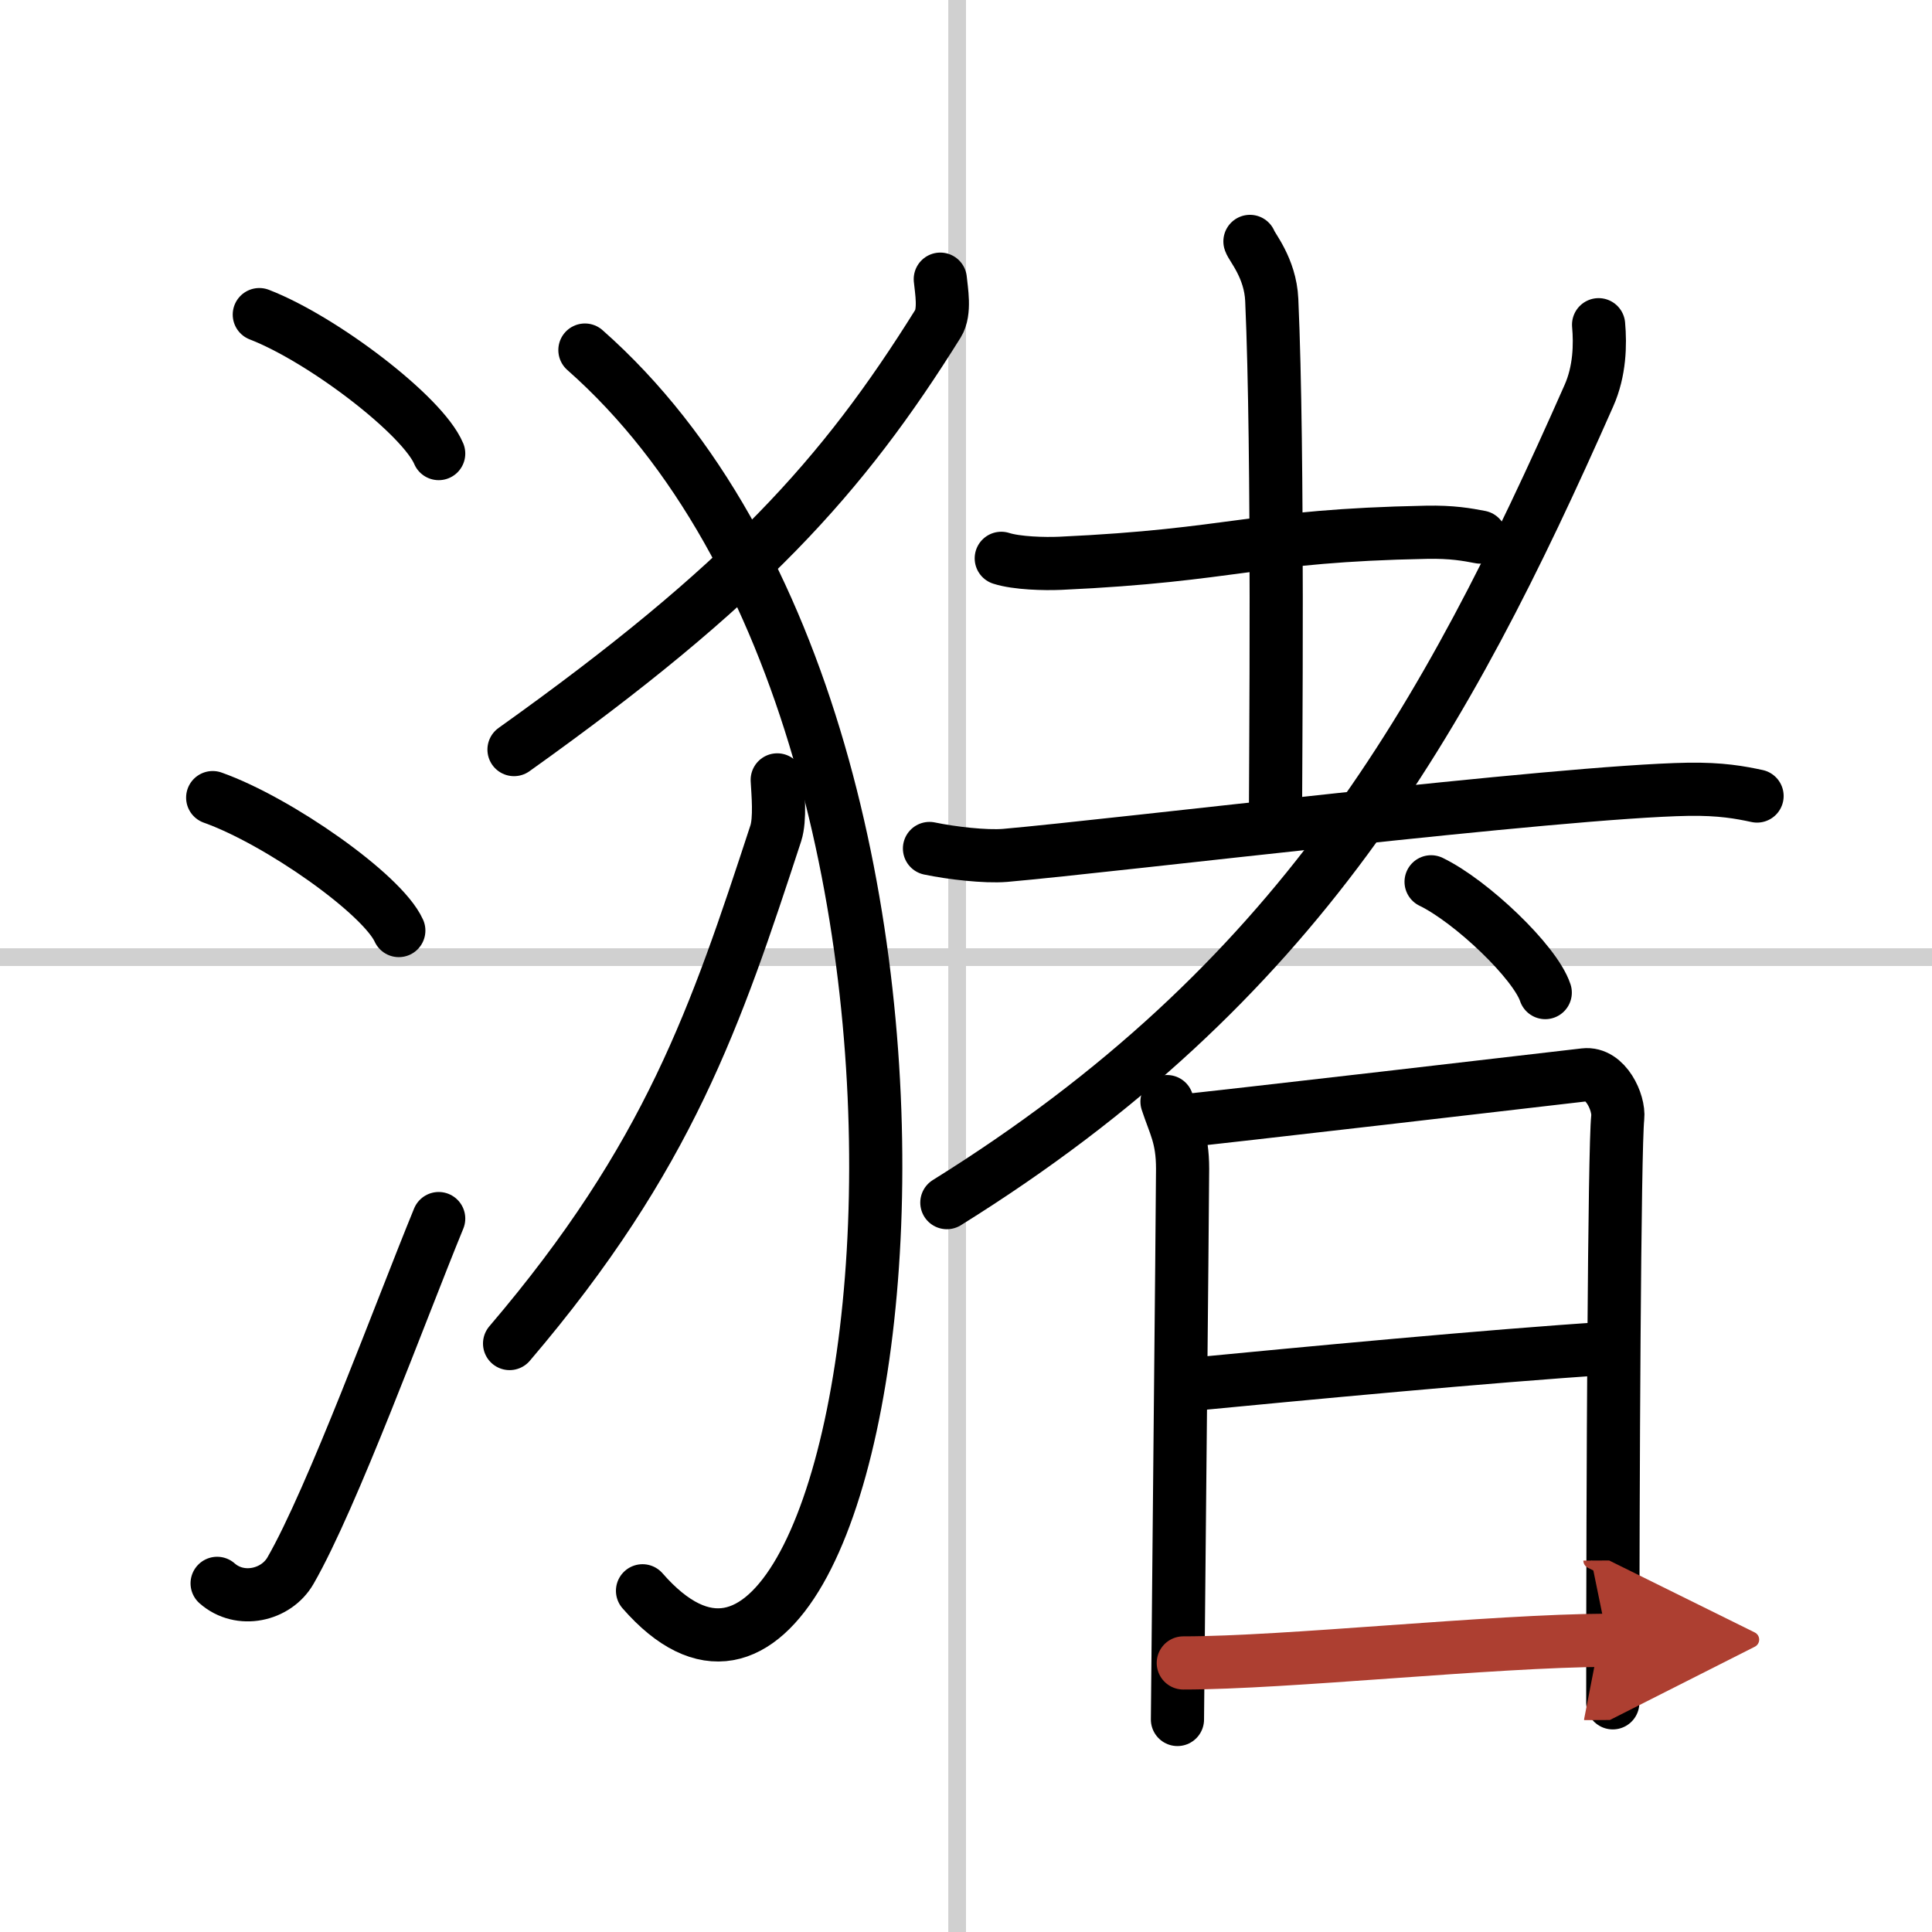
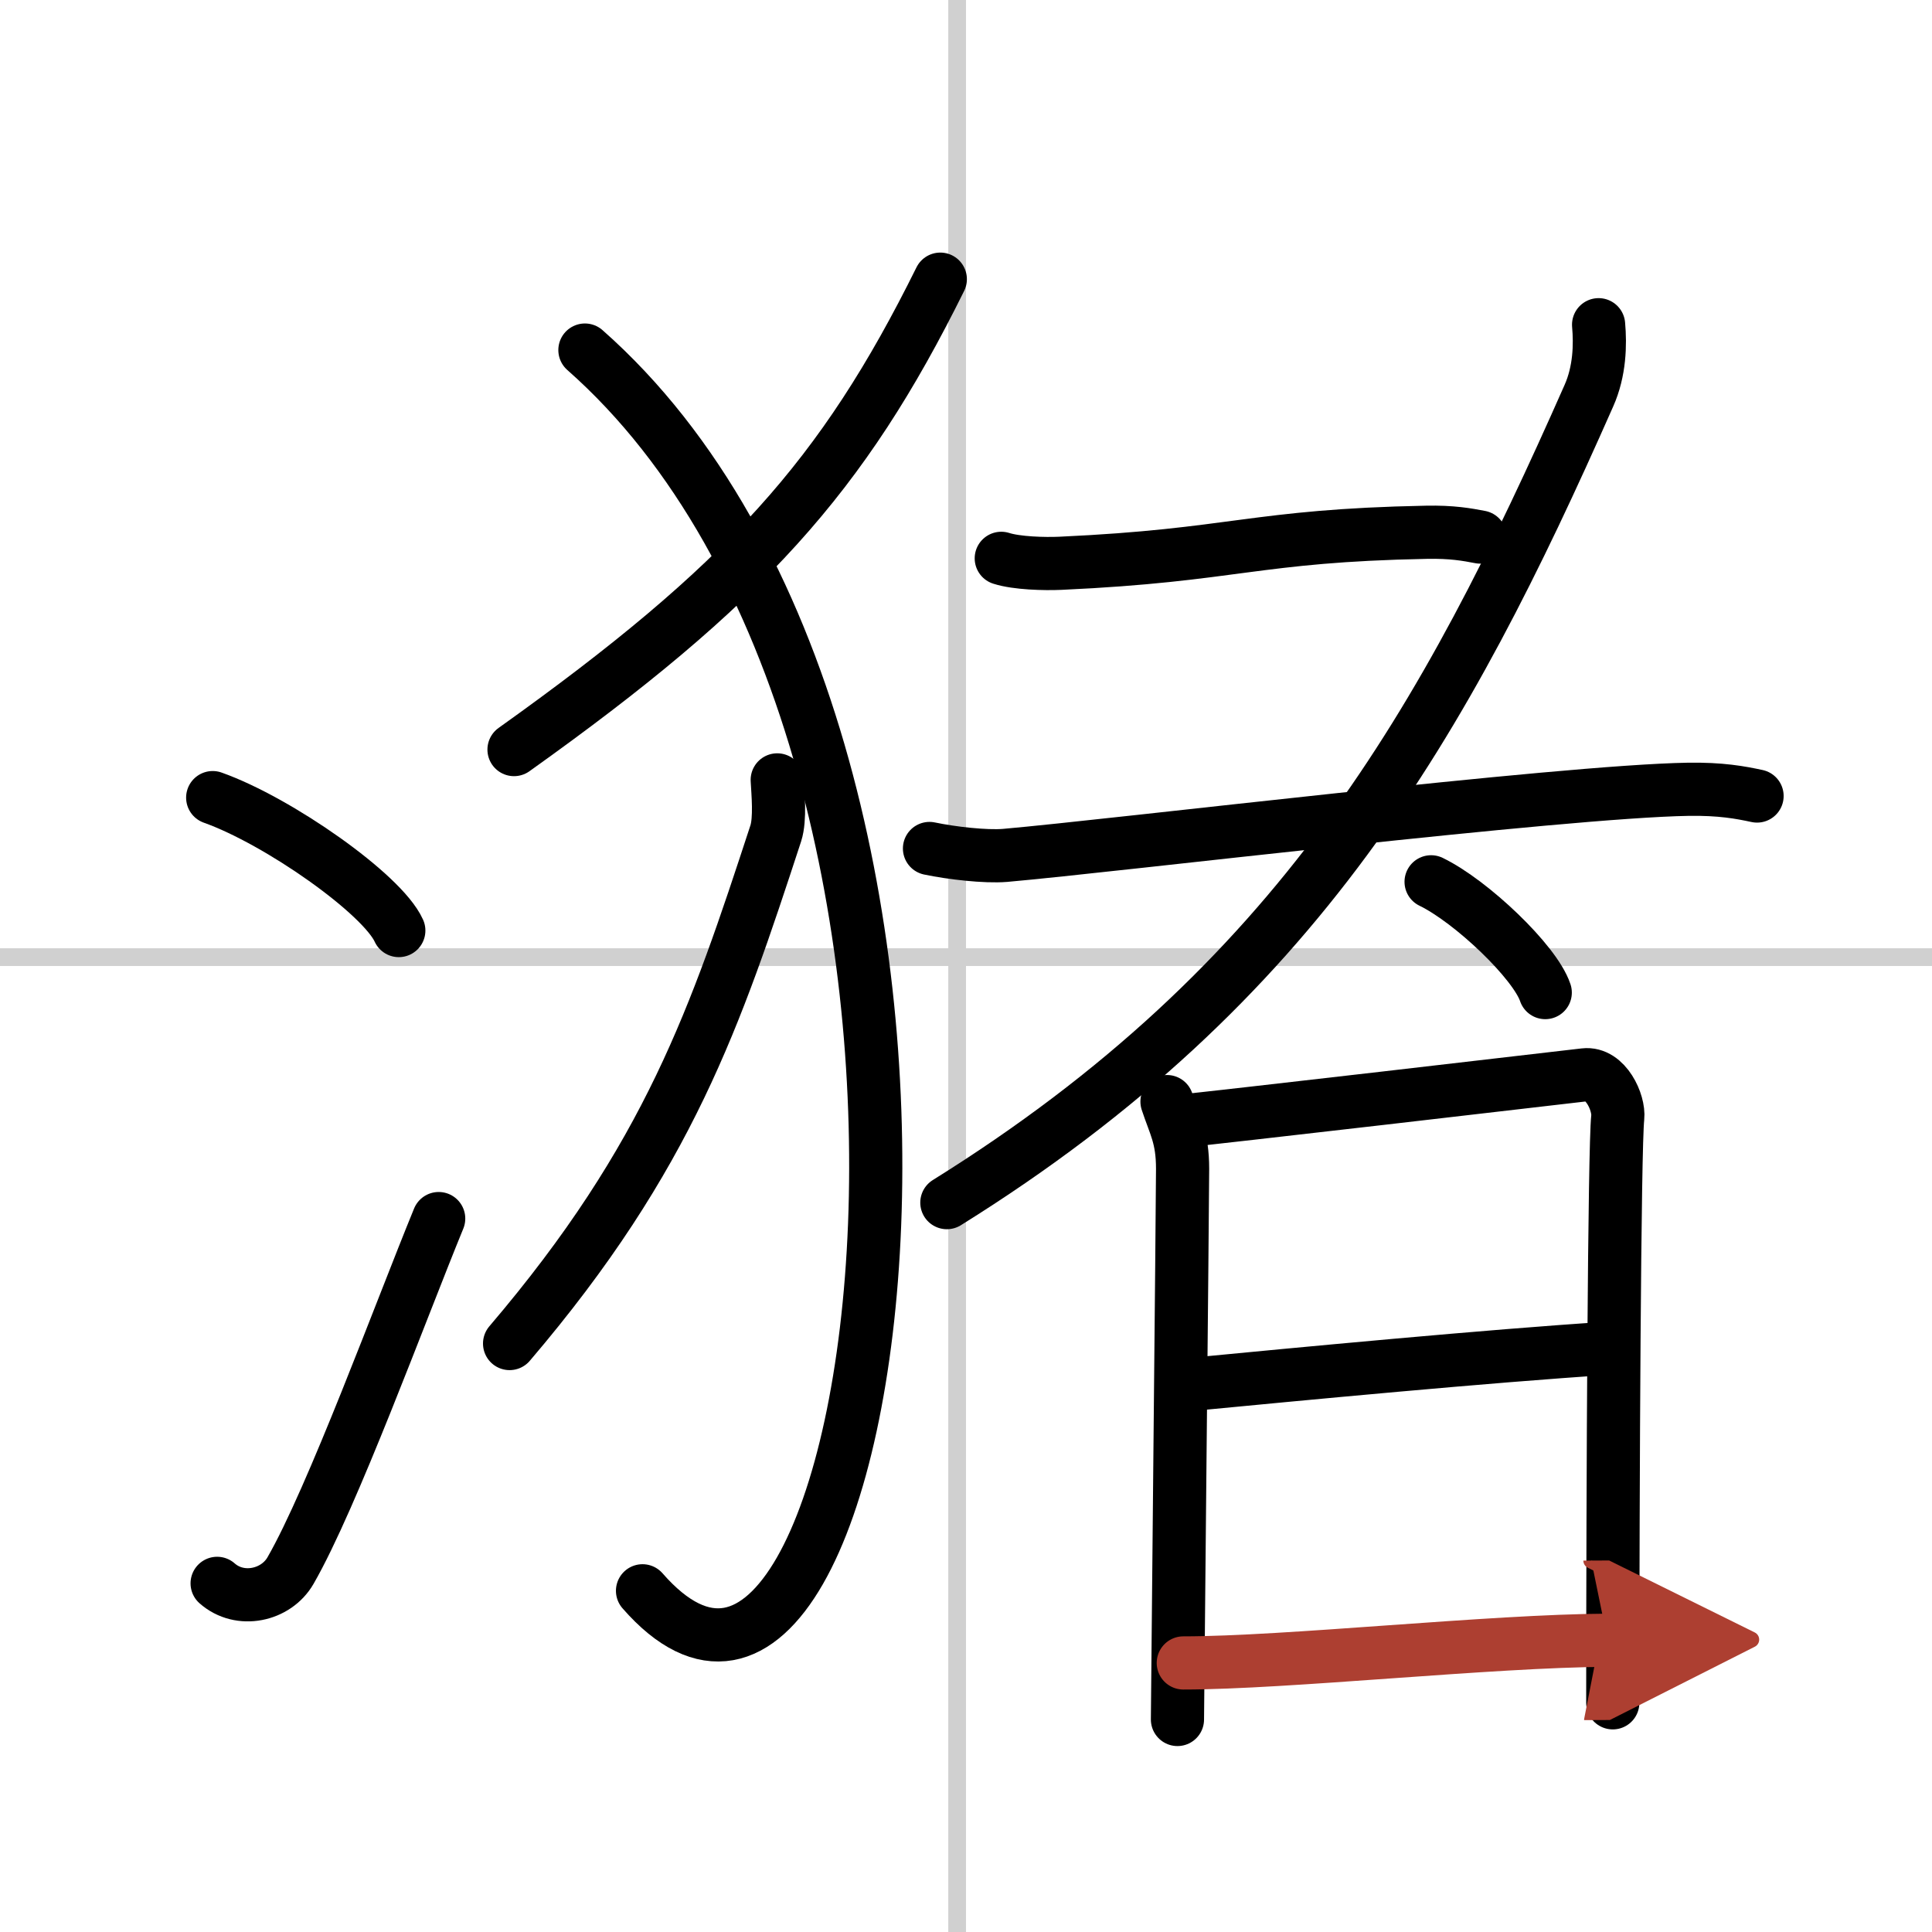
<svg xmlns="http://www.w3.org/2000/svg" width="400" height="400" viewBox="0 0 109 109">
  <defs>
    <marker id="a" markerWidth="4" orient="auto" refX="1" refY="5" viewBox="0 0 10 10">
      <polyline points="0 0 10 5 0 10 1 5" fill="#ad3f31" stroke="#ad3f31" />
    </marker>
  </defs>
  <g fill="none" stroke="#000" stroke-linecap="round" stroke-linejoin="round" stroke-width="3">
    <rect width="100%" height="100%" fill="#fff" stroke="#fff" />
    <line x1="54" x2="54" y2="109" stroke="#d0d0d0" stroke-width="1" />
    <line x2="109" y1="54" y2="54" stroke="#d0d0d0" stroke-width="1" />
-     <path d="m14.63 17.75c3.57 1.38 9.22 5.69 10.12 7.84" />
    <path d="m12 45c3.71 1.32 9.57 5.44 10.5 7.5" />
    <path d="m12.25 89.33c1.29 1.14 3.33 0.69 4.14-0.72 2.36-4.1 6.21-14.62 8.36-19.86" />
-     <path d="M53.05,15.75c0.06,0.63,0.29,1.83-0.13,2.51C47.54,26.88,42.07,32.97,29,42.29" />
+     <path d="M53.05,15.75C47.54,26.88,42.07,32.97,29,42.29" />
    <path d="m33 19.75c25.5 22.5 17 85.75 3.25 70" />
    <path d="m43.85 44c0.04 0.75 0.18 2.2-0.08 3.01-3.38 10.32-6.02 18.24-15.02 28.79" />
    <path d="m56.49 31.5c0.87 0.28 2.45 0.32 3.33 0.28 9.86-0.45 10.92-1.56 20.65-1.75 1.45-0.03 2.31 0.13 3.04 0.27" />
-     <path d="m70.52 13.62c0.08 0.29 1.15 1.49 1.23 3.3 0.39 8.7 0.21 26.3 0.21 29.26" />
    <path d="m52.44 47.87c1.24 0.26 3.15 0.48 4.26 0.39 6.19-0.54 31.35-3.61 38.54-3.73 1.85-0.03 2.96 0.18 3.89 0.38" />
    <path d="M90.19,18.32c0.1,1.12,0.07,2.62-0.55,4.01C81.5,40.75,73.25,55.5,53.42,67.85" />
    <path d="m80.74 49.75c2.27 1.1 5.87 4.53 6.44 6.25" />
    <path d="m65.84 62.15c0.44 1.34 0.88 2 0.88 3.79 0 1.78-0.29 30.17-0.29 31.07" />
    <path d="m66.52 63.26c1.57-0.14 21.45-2.45 22.88-2.62 1.19-0.14 1.96 1.57 1.87 2.41-0.19 1.7-0.28 20.54-0.28 33.02" />
    <path d="M66.85,78.14C73.5,77.5,84,76.5,90.7,76.07" />
    <path d="m66.76 93.82c5.82 0 17.36-1.25 23.94-1.28" marker-end="url(#a)" stroke="#ad3f31" />
  </g>
</svg>